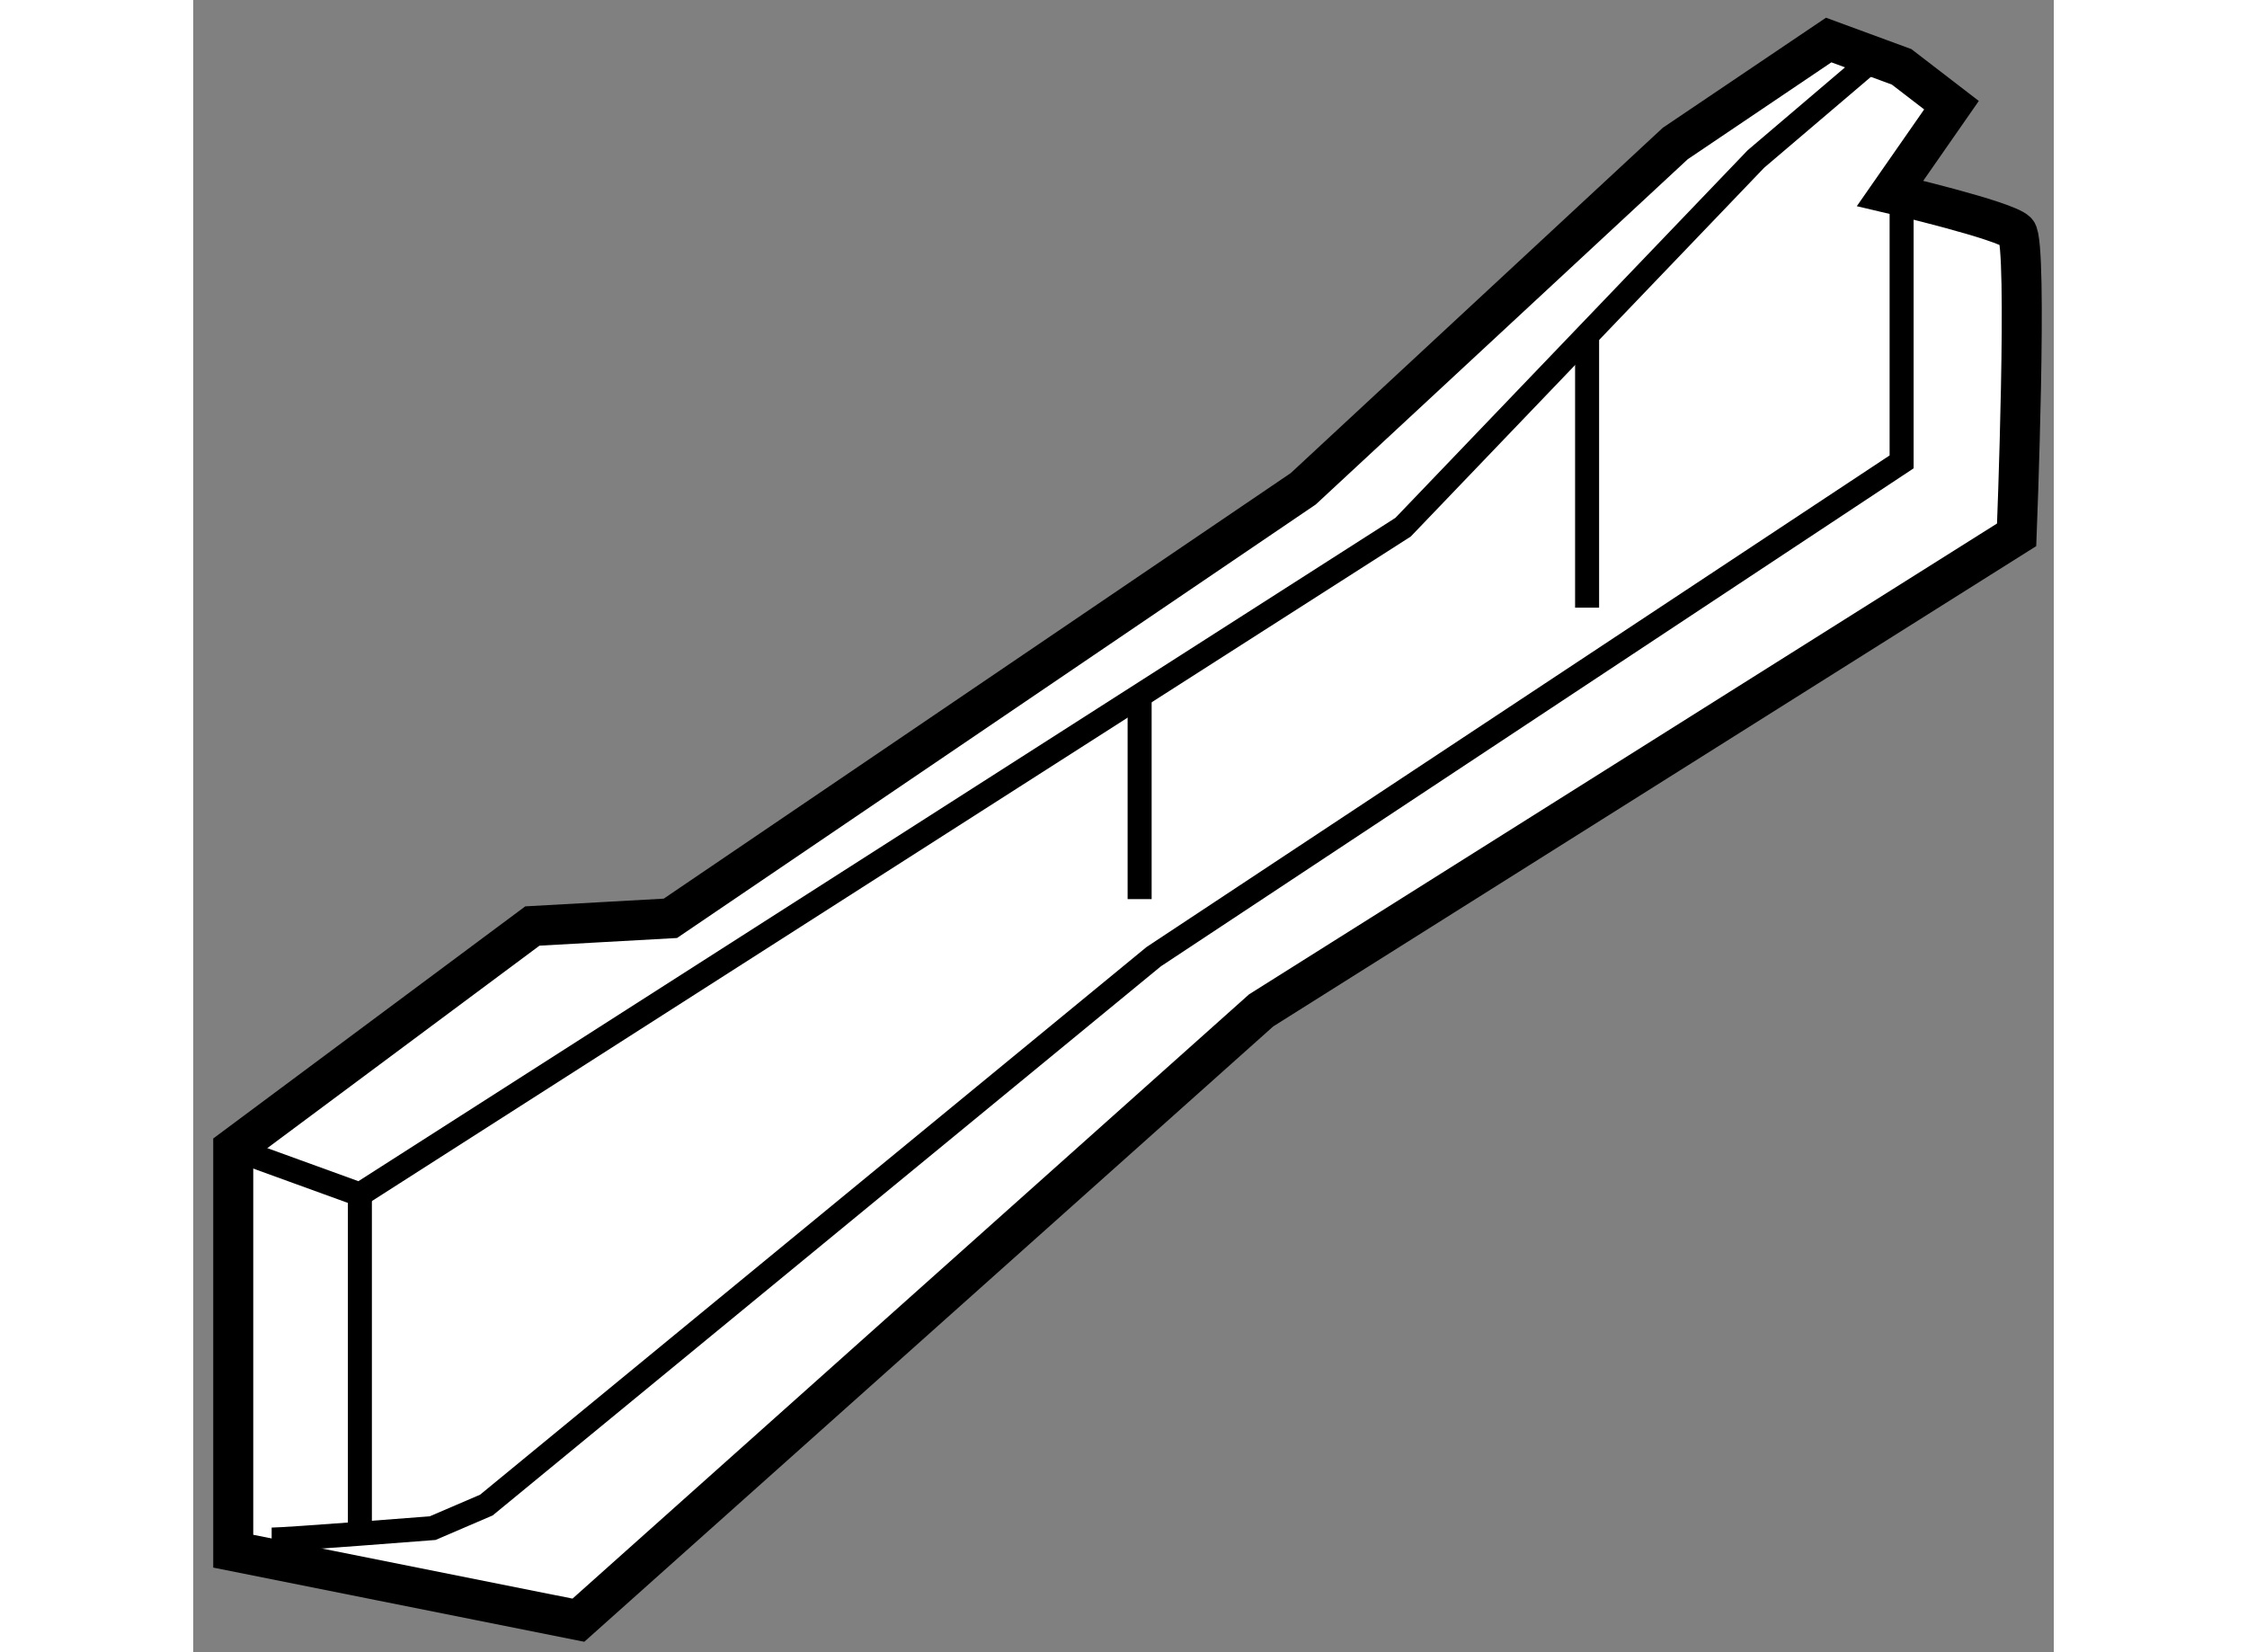
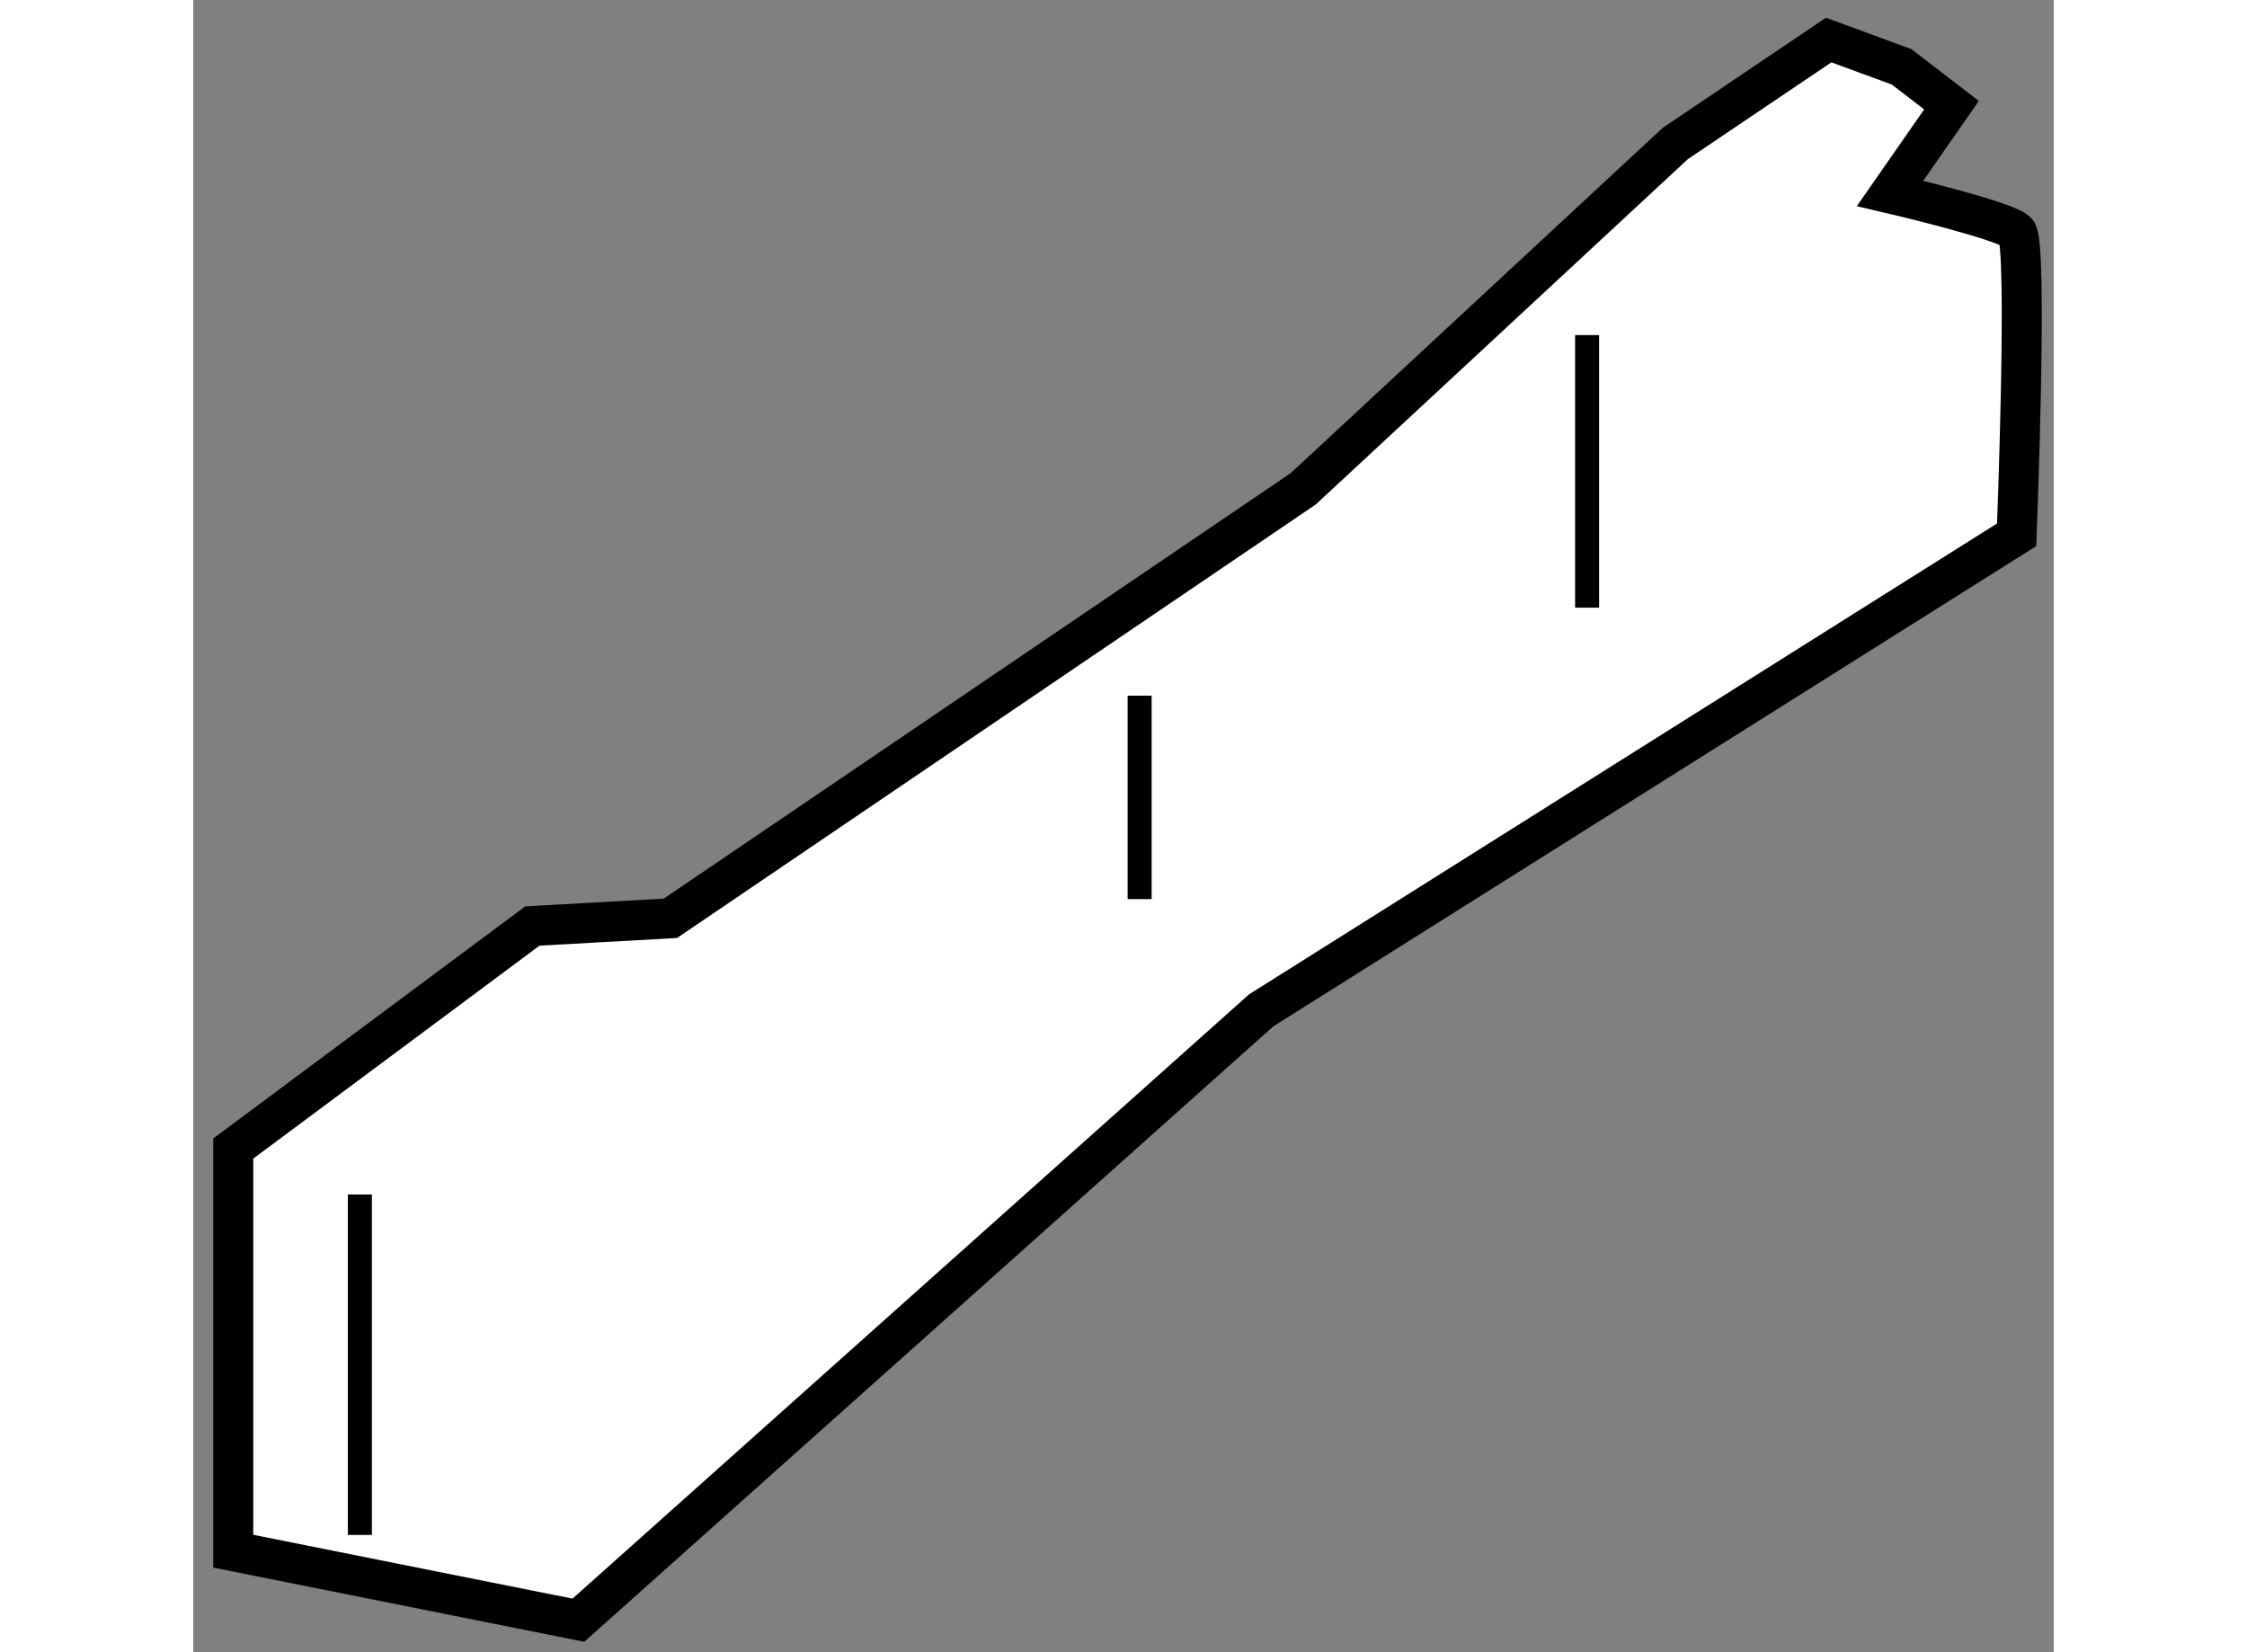
<svg xmlns="http://www.w3.org/2000/svg" version="1.1" x="0px" y="0px" width="244.8px" height="180px" viewBox="58.153 75.83 23.243 20.64" enable-background="new 0 0 244.8 180" xml:space="preserve">
  <rect x="58.153" y="75.83" width="23.243" height="20.64" fill="#808080" stroke="none" />
  <g>
    <path fill="#FFFFFF" stroke="#000000" stroke-width="0.5" d="M58.653,90.178v5.03l4.312,0.862l8.529-7.618l9.438-5.941     c0,0,0.144-3.641,0-3.786c-0.144-0.144-1.581-0.479-1.581-0.479l0.767-1.102l-0.623-0.479l-0.911-0.335l-1.917,1.293l-4.647,4.313     l-7.906,5.366l-1.724,0.096L58.653,90.178z" />
-     <polyline fill="none" stroke="#000000" stroke-width="0.3" points="58.653,90.178 60.235,90.752 73.267,82.416 77.675,77.816      79.168,76.545   " />
-     <path fill="none" stroke="#000000" stroke-width="0.3" d="M59.133,95.063c0.191,0,2.011-0.143,2.011-0.143l0.671-0.288     l8.337-6.851l9.343-6.181v-3.354" />
    <line fill="none" stroke="#000000" stroke-width="0.3" x1="69.976" y1="84.521" x2="69.976" y2="87.062" />
    <line fill="none" stroke="#000000" stroke-width="0.3" x1="75.566" y1="80.016" x2="75.566" y2="83.421" />
    <line fill="none" stroke="#000000" stroke-width="0.3" x1="60.235" y1="90.752" x2="60.235" y2="95.005" />
  </g>
</svg>